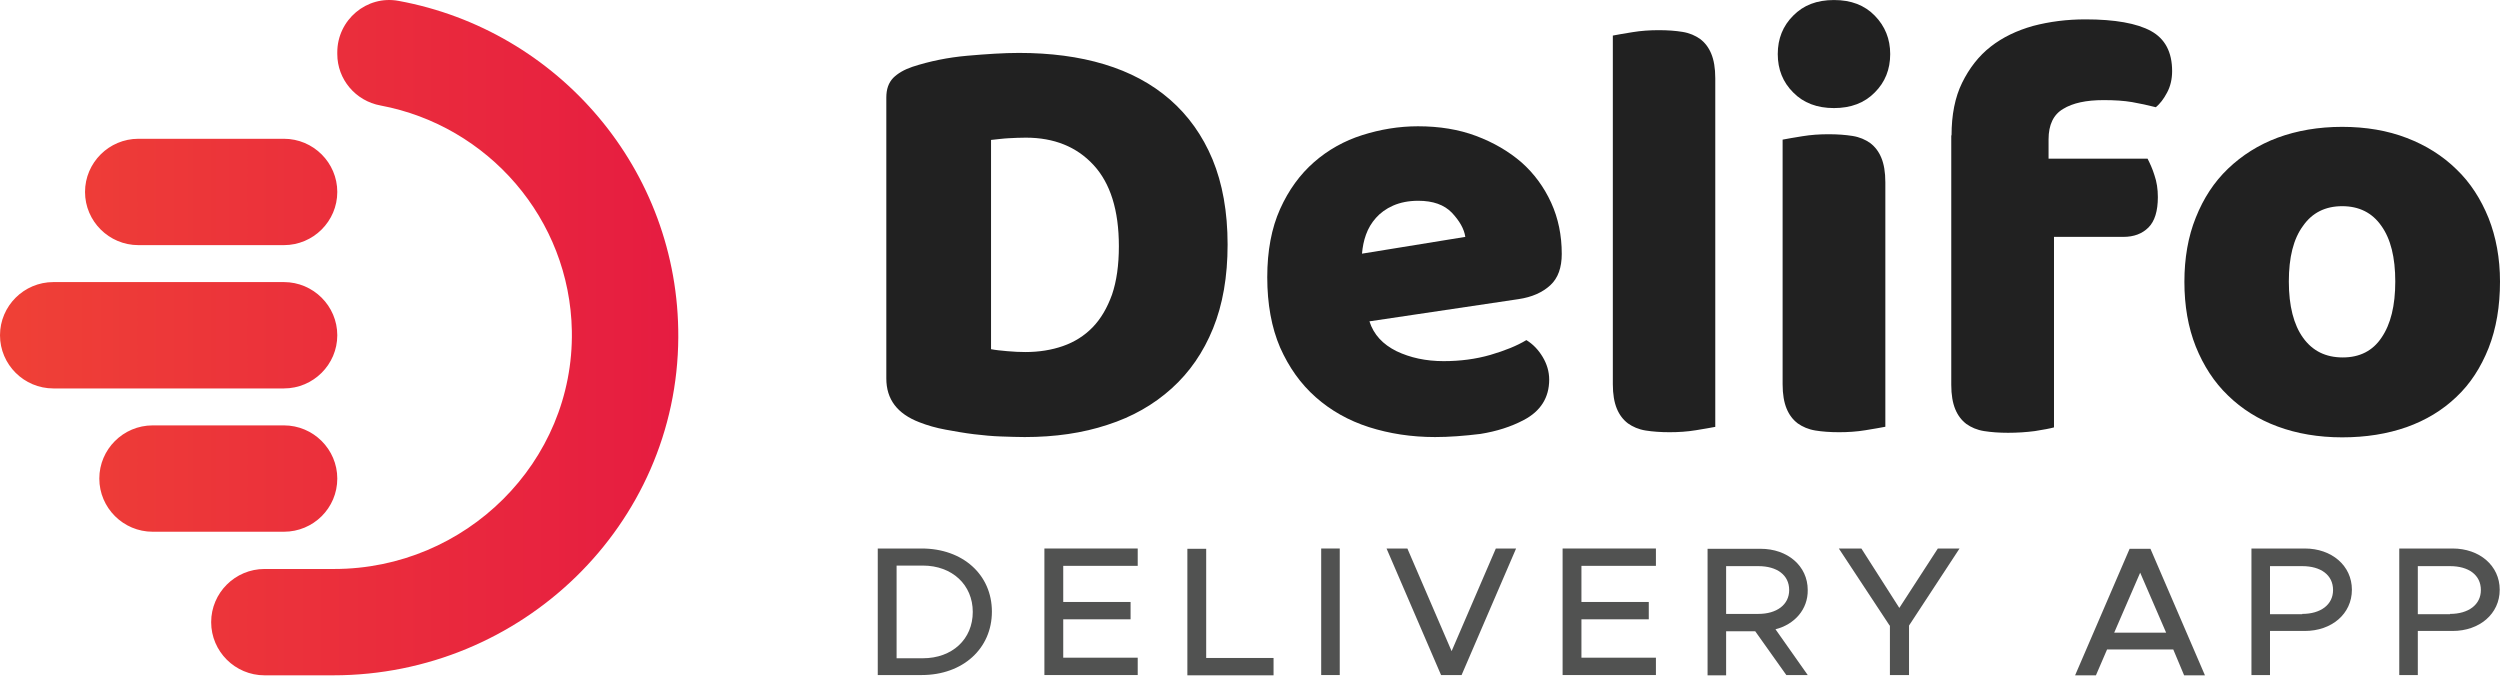
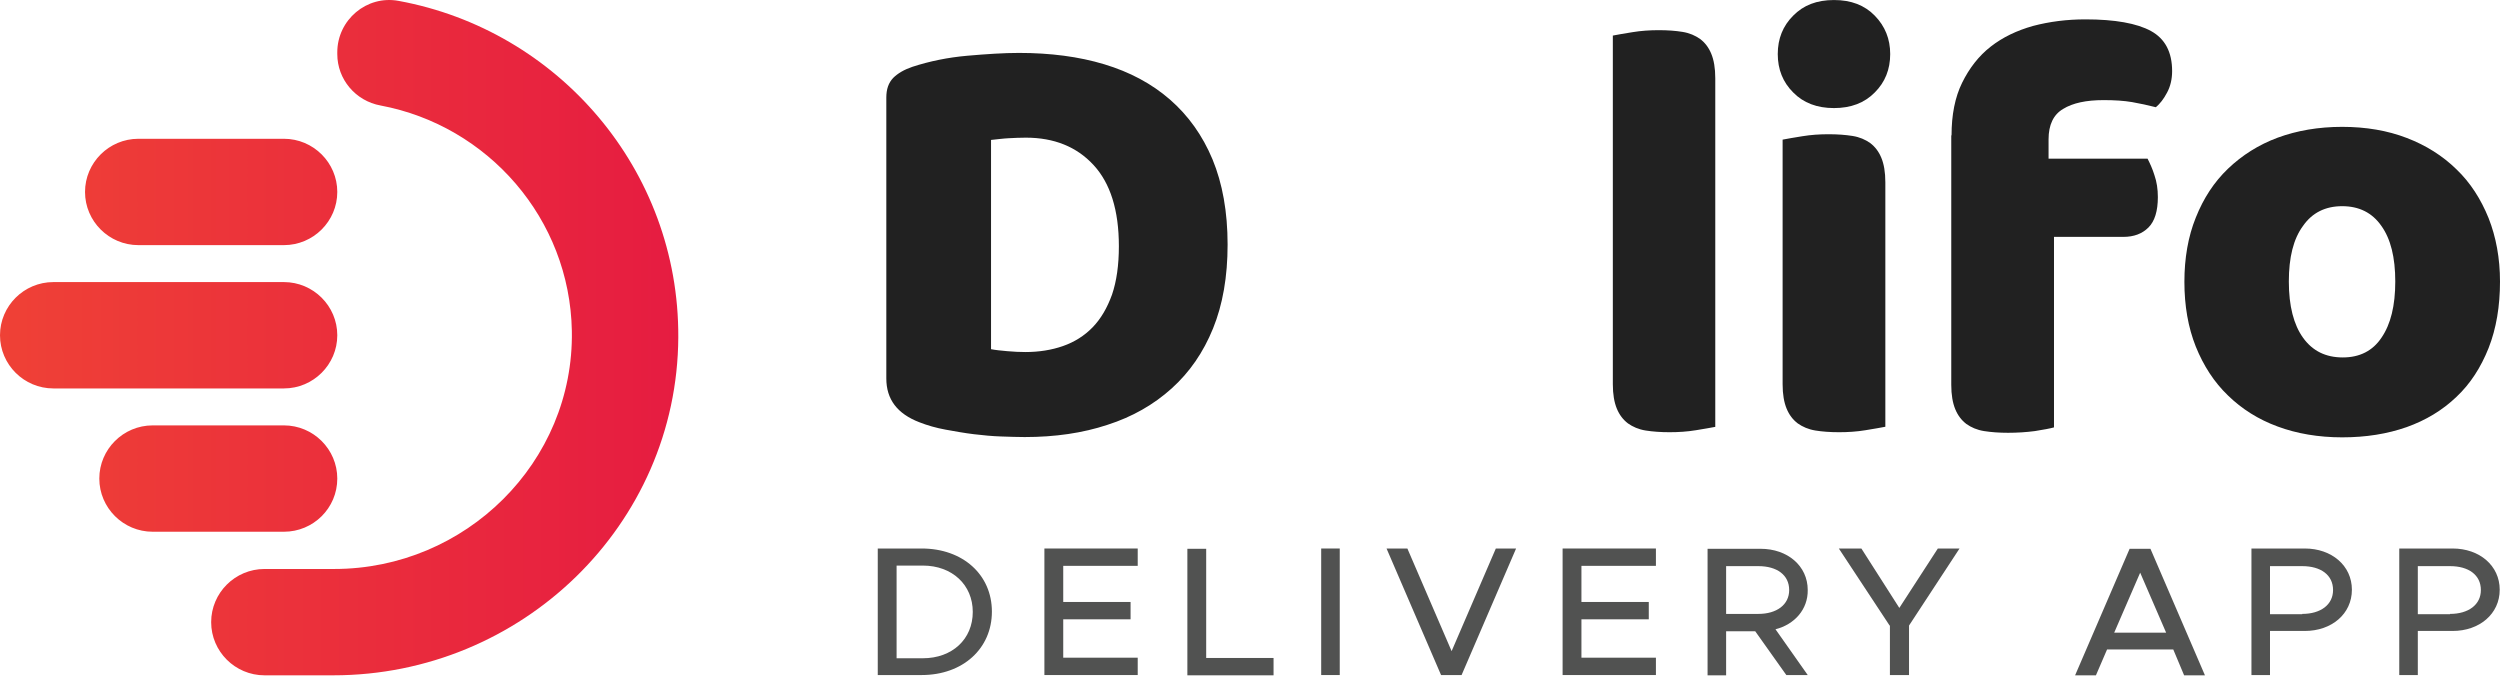
<svg xmlns="http://www.w3.org/2000/svg" width="174" height="48" viewBox="0 0 174 48" fill="none">
  <path d="M71.32 30.419C70.843 30.419 70.307 30.399 69.691 30.379C69.076 30.36 68.44 30.3 67.785 30.221C67.129 30.142 66.474 30.023 65.819 29.904C65.163 29.786 64.547 29.608 63.991 29.39C62.442 28.796 61.688 27.787 61.688 26.342V6.79C61.688 6.197 61.846 5.761 62.164 5.425C62.482 5.108 62.919 4.851 63.495 4.653C64.706 4.257 65.977 4 67.308 3.881C68.659 3.763 69.85 3.683 70.923 3.683C73.107 3.683 75.094 3.941 76.861 4.475C78.629 5.009 80.158 5.821 81.429 6.929C82.7 8.037 83.693 9.422 84.388 11.085C85.084 12.767 85.441 14.746 85.441 17.021C85.441 19.258 85.103 21.197 84.428 22.859C83.753 24.522 82.799 25.907 81.548 27.035C80.297 28.163 78.808 29.014 77.08 29.568C75.352 30.142 73.425 30.419 71.32 30.419ZM68.976 24.304C69.274 24.363 69.671 24.403 70.109 24.442C70.565 24.482 70.982 24.502 71.36 24.502C72.313 24.502 73.187 24.363 73.981 24.086C74.776 23.809 75.471 23.374 76.047 22.78C76.623 22.186 77.06 21.434 77.397 20.504C77.715 19.574 77.874 18.446 77.874 17.14C77.874 14.627 77.278 12.747 76.106 11.48C74.935 10.214 73.366 9.581 71.399 9.581C71.002 9.581 70.605 9.6 70.208 9.62C69.811 9.64 69.394 9.699 68.976 9.739V24.304Z" fill="#212121" />
-   <path d="M99.88 30.419C98.231 30.419 96.702 30.181 95.272 29.726C93.862 29.271 92.63 28.578 91.578 27.648C90.525 26.718 89.711 25.57 89.095 24.185C88.499 22.8 88.201 21.157 88.201 19.297C88.201 17.457 88.499 15.874 89.095 14.548C89.691 13.222 90.486 12.133 91.459 11.283C92.432 10.432 93.564 9.798 94.815 9.403C96.066 9.007 97.357 8.789 98.688 8.789C100.178 8.789 101.528 9.007 102.74 9.462C103.951 9.917 105.004 10.53 105.897 11.302C106.771 12.074 107.466 13.024 107.963 14.112C108.459 15.201 108.698 16.388 108.698 17.674C108.698 18.624 108.44 19.357 107.903 19.851C107.367 20.346 106.632 20.683 105.679 20.821L95.312 22.365C95.61 23.295 96.245 23.968 97.198 24.442C98.152 24.898 99.244 25.135 100.475 25.135C101.627 25.135 102.7 24.997 103.733 24.7C104.746 24.403 105.58 24.067 106.235 23.671C106.692 23.948 107.069 24.344 107.367 24.838C107.665 25.333 107.824 25.867 107.824 26.422C107.824 27.668 107.228 28.618 106.056 29.232C105.163 29.706 104.15 30.023 103.038 30.201C101.905 30.34 100.853 30.419 99.88 30.419ZM98.708 13.974C98.033 13.974 97.457 14.093 96.96 14.31C96.464 14.528 96.066 14.825 95.769 15.161C95.451 15.518 95.232 15.893 95.073 16.329C94.915 16.764 94.835 17.2 94.795 17.655L101.985 16.487C101.905 15.933 101.588 15.379 101.051 14.805C100.515 14.251 99.741 13.974 98.708 13.974Z" fill="#212121" />
  <path d="M119.403 29.706C119.085 29.766 118.648 29.845 118.032 29.944C117.437 30.043 116.821 30.082 116.205 30.082C115.59 30.082 115.033 30.043 114.537 29.964C114.04 29.884 113.643 29.706 113.306 29.469C112.968 29.212 112.71 28.875 112.531 28.44C112.352 28.005 112.253 27.45 112.253 26.738V2.476C112.551 2.417 113.008 2.338 113.623 2.239C114.219 2.14 114.835 2.1 115.451 2.1C116.066 2.1 116.622 2.14 117.099 2.219C117.595 2.298 117.993 2.476 118.33 2.714C118.668 2.971 118.926 3.307 119.105 3.743C119.284 4.178 119.383 4.732 119.383 5.445V29.706H119.403Z" fill="#212121" />
  <path d="M123.732 3.762C123.732 2.694 124.09 1.803 124.805 1.091C125.52 0.359 126.453 0.002 127.645 0.002C128.837 0.002 129.77 0.359 130.485 1.091C131.2 1.823 131.558 2.714 131.558 3.762C131.558 4.831 131.2 5.722 130.485 6.434C129.77 7.166 128.817 7.522 127.645 7.522C126.473 7.522 125.52 7.166 124.805 6.434C124.09 5.722 123.732 4.831 123.732 3.762ZM131.2 29.706C130.882 29.766 130.445 29.845 129.83 29.944C129.234 30.043 128.618 30.082 128.002 30.082C127.387 30.082 126.831 30.043 126.354 29.964C125.858 29.884 125.46 29.706 125.123 29.469C124.785 29.212 124.527 28.875 124.348 28.44C124.169 28.005 124.07 27.45 124.07 26.738V9.719C124.368 9.66 124.825 9.581 125.44 9.482C126.036 9.383 126.652 9.343 127.268 9.343C127.883 9.343 128.439 9.383 128.936 9.462C129.432 9.541 129.83 9.719 130.167 9.957C130.505 10.214 130.763 10.55 130.942 10.986C131.121 11.421 131.22 11.975 131.22 12.688V29.706H131.2Z" fill="#212121" />
  <path d="M135.828 9.422C135.828 7.997 136.066 6.77 136.563 5.761C137.059 4.752 137.714 3.901 138.549 3.248C139.383 2.595 140.376 2.12 141.508 1.803C142.64 1.506 143.851 1.348 145.142 1.348C147.208 1.348 148.737 1.625 149.71 2.16C150.684 2.694 151.18 3.624 151.18 4.95C151.18 5.504 151.061 6.018 150.823 6.454C150.584 6.909 150.326 7.226 150.048 7.463C149.512 7.325 148.956 7.206 148.4 7.107C147.824 7.008 147.168 6.968 146.414 6.968C145.202 6.968 144.269 7.166 143.593 7.582C142.918 7.978 142.58 8.69 142.58 9.699V11.045H149.472C149.631 11.362 149.81 11.738 149.949 12.193C150.108 12.648 150.187 13.162 150.187 13.717C150.187 14.686 149.969 15.399 149.532 15.834C149.095 16.269 148.519 16.487 147.784 16.487H142.958V29.746C142.68 29.825 142.243 29.904 141.627 30.003C141.031 30.082 140.396 30.122 139.76 30.122C139.144 30.122 138.588 30.082 138.092 30.003C137.595 29.924 137.198 29.746 136.86 29.509C136.523 29.251 136.265 28.915 136.086 28.48C135.907 28.044 135.808 27.49 135.808 26.778V9.422H135.828Z" fill="#212121" />
  <path d="M174 19.594C174 21.316 173.742 22.859 173.206 24.225C172.669 25.57 171.935 26.718 170.961 27.629C169.988 28.559 168.836 29.251 167.506 29.726C166.155 30.201 164.665 30.439 163.017 30.439C161.369 30.439 159.859 30.181 158.529 29.687C157.178 29.192 156.026 28.46 155.073 27.53C154.1 26.6 153.365 25.452 152.828 24.126C152.292 22.78 152.034 21.276 152.034 19.614C152.034 17.971 152.292 16.467 152.828 15.142C153.365 13.796 154.1 12.668 155.073 11.738C156.046 10.808 157.198 10.075 158.529 9.581C159.879 9.086 161.369 8.829 163.017 8.829C164.665 8.829 166.175 9.086 167.506 9.6C168.856 10.115 170.008 10.847 170.961 11.777C171.935 12.707 172.669 13.855 173.206 15.181C173.722 16.487 174 17.971 174 19.594ZM159.303 19.594C159.303 21.296 159.641 22.602 160.296 23.512C160.952 24.423 161.865 24.878 163.057 24.878C164.229 24.878 165.142 24.423 165.758 23.493C166.393 22.562 166.711 21.276 166.711 19.594C166.711 17.912 166.393 16.626 165.738 15.715C165.102 14.805 164.189 14.35 163.017 14.35C161.845 14.35 160.932 14.805 160.296 15.715C159.621 16.626 159.303 17.912 159.303 19.594Z" fill="#212121" />
  <path d="M61.092 38.176H64.15C67.01 38.176 69.036 39.997 69.036 42.569C69.036 45.142 67.01 46.983 64.15 46.983H61.092V38.176ZM64.23 45.815C66.275 45.815 67.705 44.489 67.705 42.589C67.705 40.709 66.275 39.364 64.23 39.364H62.403V45.815H64.23V45.815Z" fill="#515251" />
  <path d="M74.001 39.383V41.897H78.688V43.104H74.001V45.775H79.185V46.983H72.69V38.176H79.185V39.383H74.001V39.383Z" fill="#515251" />
  <path d="M88.639 45.795V47.002H82.641V38.196H83.951V45.795H88.639Z" fill="#515251" />
  <path d="M91.955 38.176H93.246V46.983H91.955V38.176Z" fill="#515251" />
  <path d="M105.52 38.176L101.727 46.983H100.297L96.503 38.176H97.953L101.032 45.32L104.11 38.176H105.52Z" fill="#515251" />
  <path d="M110.068 39.383V41.897H114.755V43.104H110.068V45.775H115.252V46.983H108.757V38.176H115.252V39.383H110.068V39.383Z" fill="#515251" />
  <path d="M123.574 43.797L125.818 46.983H124.328L122.163 43.935H120.138V47.002H118.847V38.196H122.541C124.408 38.196 125.818 39.383 125.818 41.066C125.838 42.411 124.904 43.46 123.574 43.797ZM120.138 42.728H122.382C123.653 42.728 124.527 42.095 124.527 41.066C124.527 40.017 123.673 39.403 122.382 39.403H120.138V42.728Z" fill="#515251" />
  <path d="M131.518 43.539L127.983 38.176H129.552L132.193 42.312L134.874 38.176H136.384L132.868 43.539V46.983H131.538V43.539H131.518Z" fill="#515251" />
  <path d="M151.259 45.202H146.652L145.877 47.002H144.427L148.221 38.196H149.671L153.464 47.002H152.014L151.259 45.202ZM150.763 44.034L148.956 39.858L147.148 44.034H150.763Z" fill="#515251" />
  <path d="M156.701 38.176H160.415C162.282 38.176 163.692 39.364 163.692 41.046C163.692 42.728 162.282 43.915 160.415 43.915H157.992V46.983H156.701V38.176ZM160.237 42.728C161.508 42.728 162.381 42.095 162.381 41.066C162.381 40.017 161.527 39.403 160.237 39.403H157.992V42.748H160.237V42.728Z" fill="#515251" />
  <path d="M166.989 38.176H170.703C172.57 38.176 173.98 39.364 173.98 41.046C173.98 42.728 172.57 43.915 170.703 43.915H168.28V46.983H166.989V38.176ZM170.524 42.728C171.795 42.728 172.669 42.095 172.669 41.066C172.669 40.017 171.815 39.403 170.524 39.403H168.28V42.748H170.524V42.728Z" fill="#515251" />
  <path d="M19.761 27.035H3.714C1.668 27.035 0 25.372 0 23.334C0 21.296 1.668 19.633 3.714 19.633H19.761C21.807 19.633 23.475 21.296 23.475 23.334C23.475 25.372 21.807 27.035 19.761 27.035ZM23.475 33.308C23.475 31.27 21.807 29.607 19.761 29.607H10.626C8.58 29.607 6.912 31.27 6.912 33.308C6.912 35.346 8.58 37.009 10.626 37.009H19.761C21.807 37.009 23.475 35.366 23.475 33.308ZM23.475 13.36C23.475 11.322 21.807 9.659 19.761 9.659H9.632C7.587 9.659 5.918 11.322 5.918 13.36C5.918 15.398 7.587 17.061 9.632 17.061H19.761C21.807 17.061 23.475 15.398 23.475 13.36ZM23.475 3.643V3.762C23.475 5.524 24.747 7.027 26.494 7.344C33.962 8.749 39.662 15.22 39.801 23.037C39.96 32.16 32.413 39.601 23.257 39.601H18.411C16.365 39.601 14.697 41.263 14.697 43.302C14.697 45.34 16.365 47.002 18.411 47.002H23.197C36.305 47.002 47.149 36.534 47.209 23.473C47.269 11.817 38.848 2.1 27.745 0.062C25.521 -0.354 23.475 1.387 23.475 3.643Z" fill="url(#paint0_linear_161_447)" />
  <defs>
    <linearGradient id="paint0_linear_161_447" x1="0" y1="23.498" x2="47.212" y2="23.498" gradientUnits="userSpaceOnUse">
      <stop stop-color="#EF4136" />
      <stop offset="1" stop-color="#E61C41" />
    </linearGradient>
  </defs>
</svg>